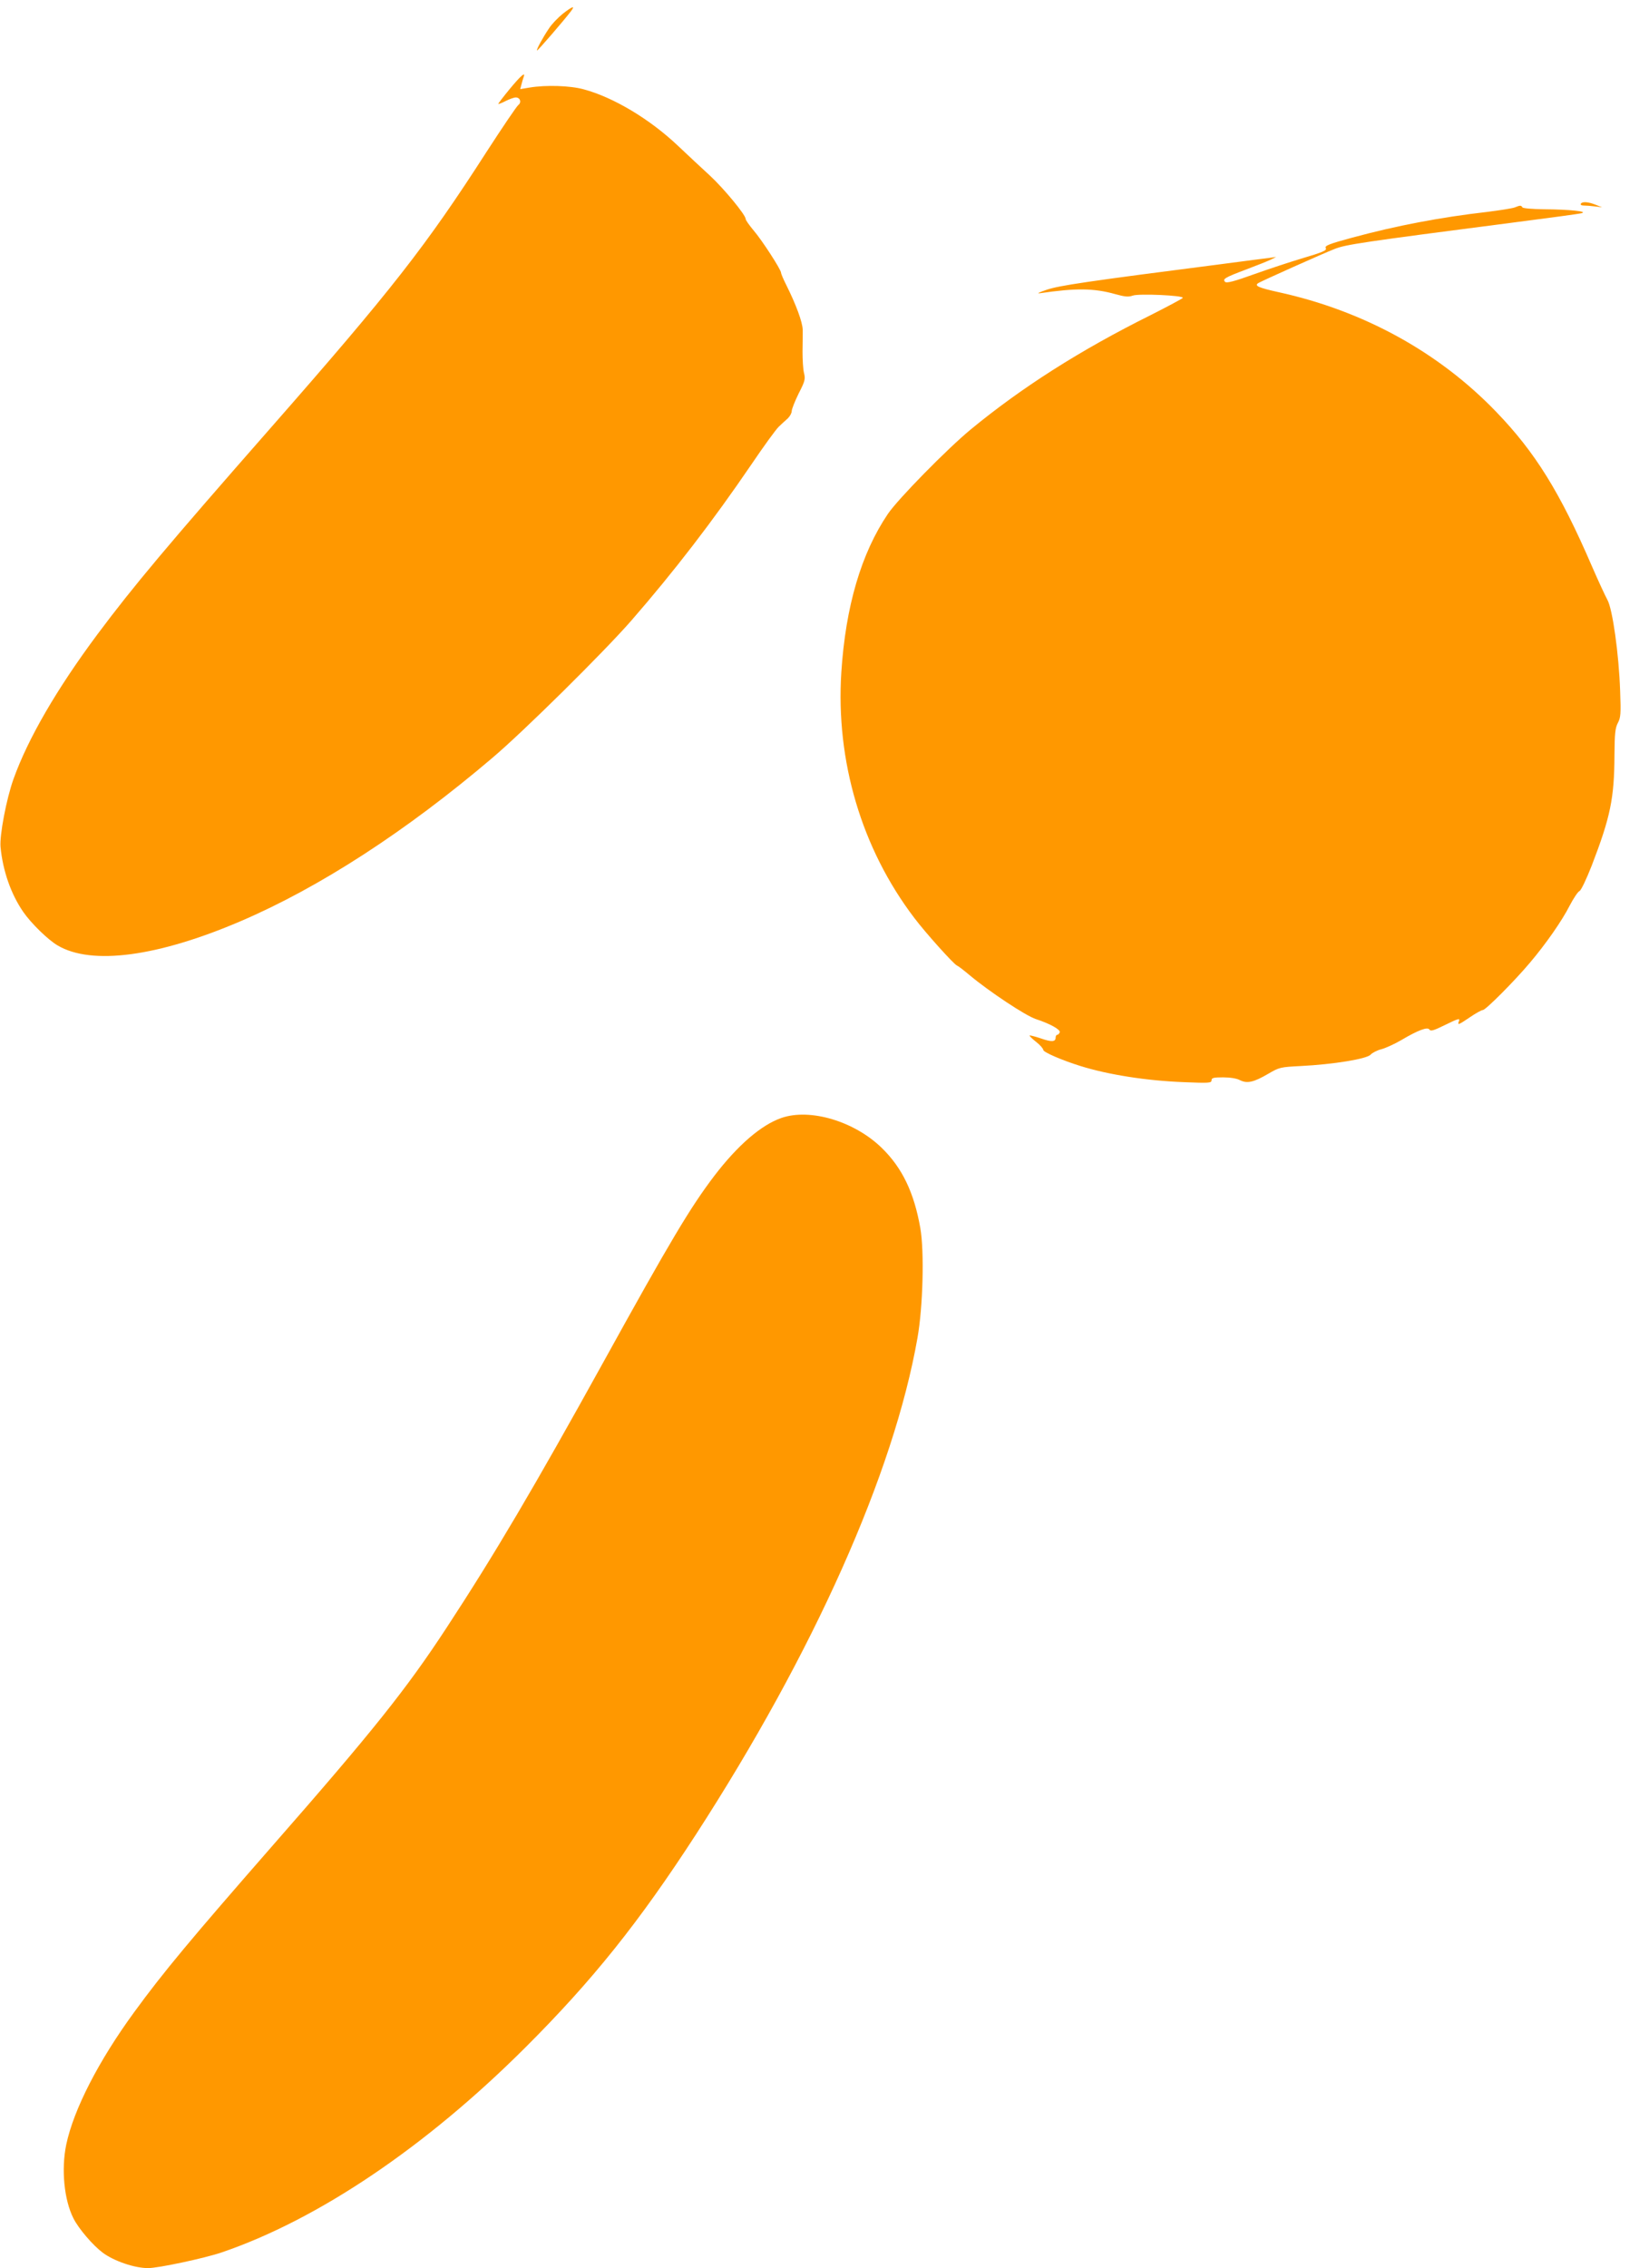
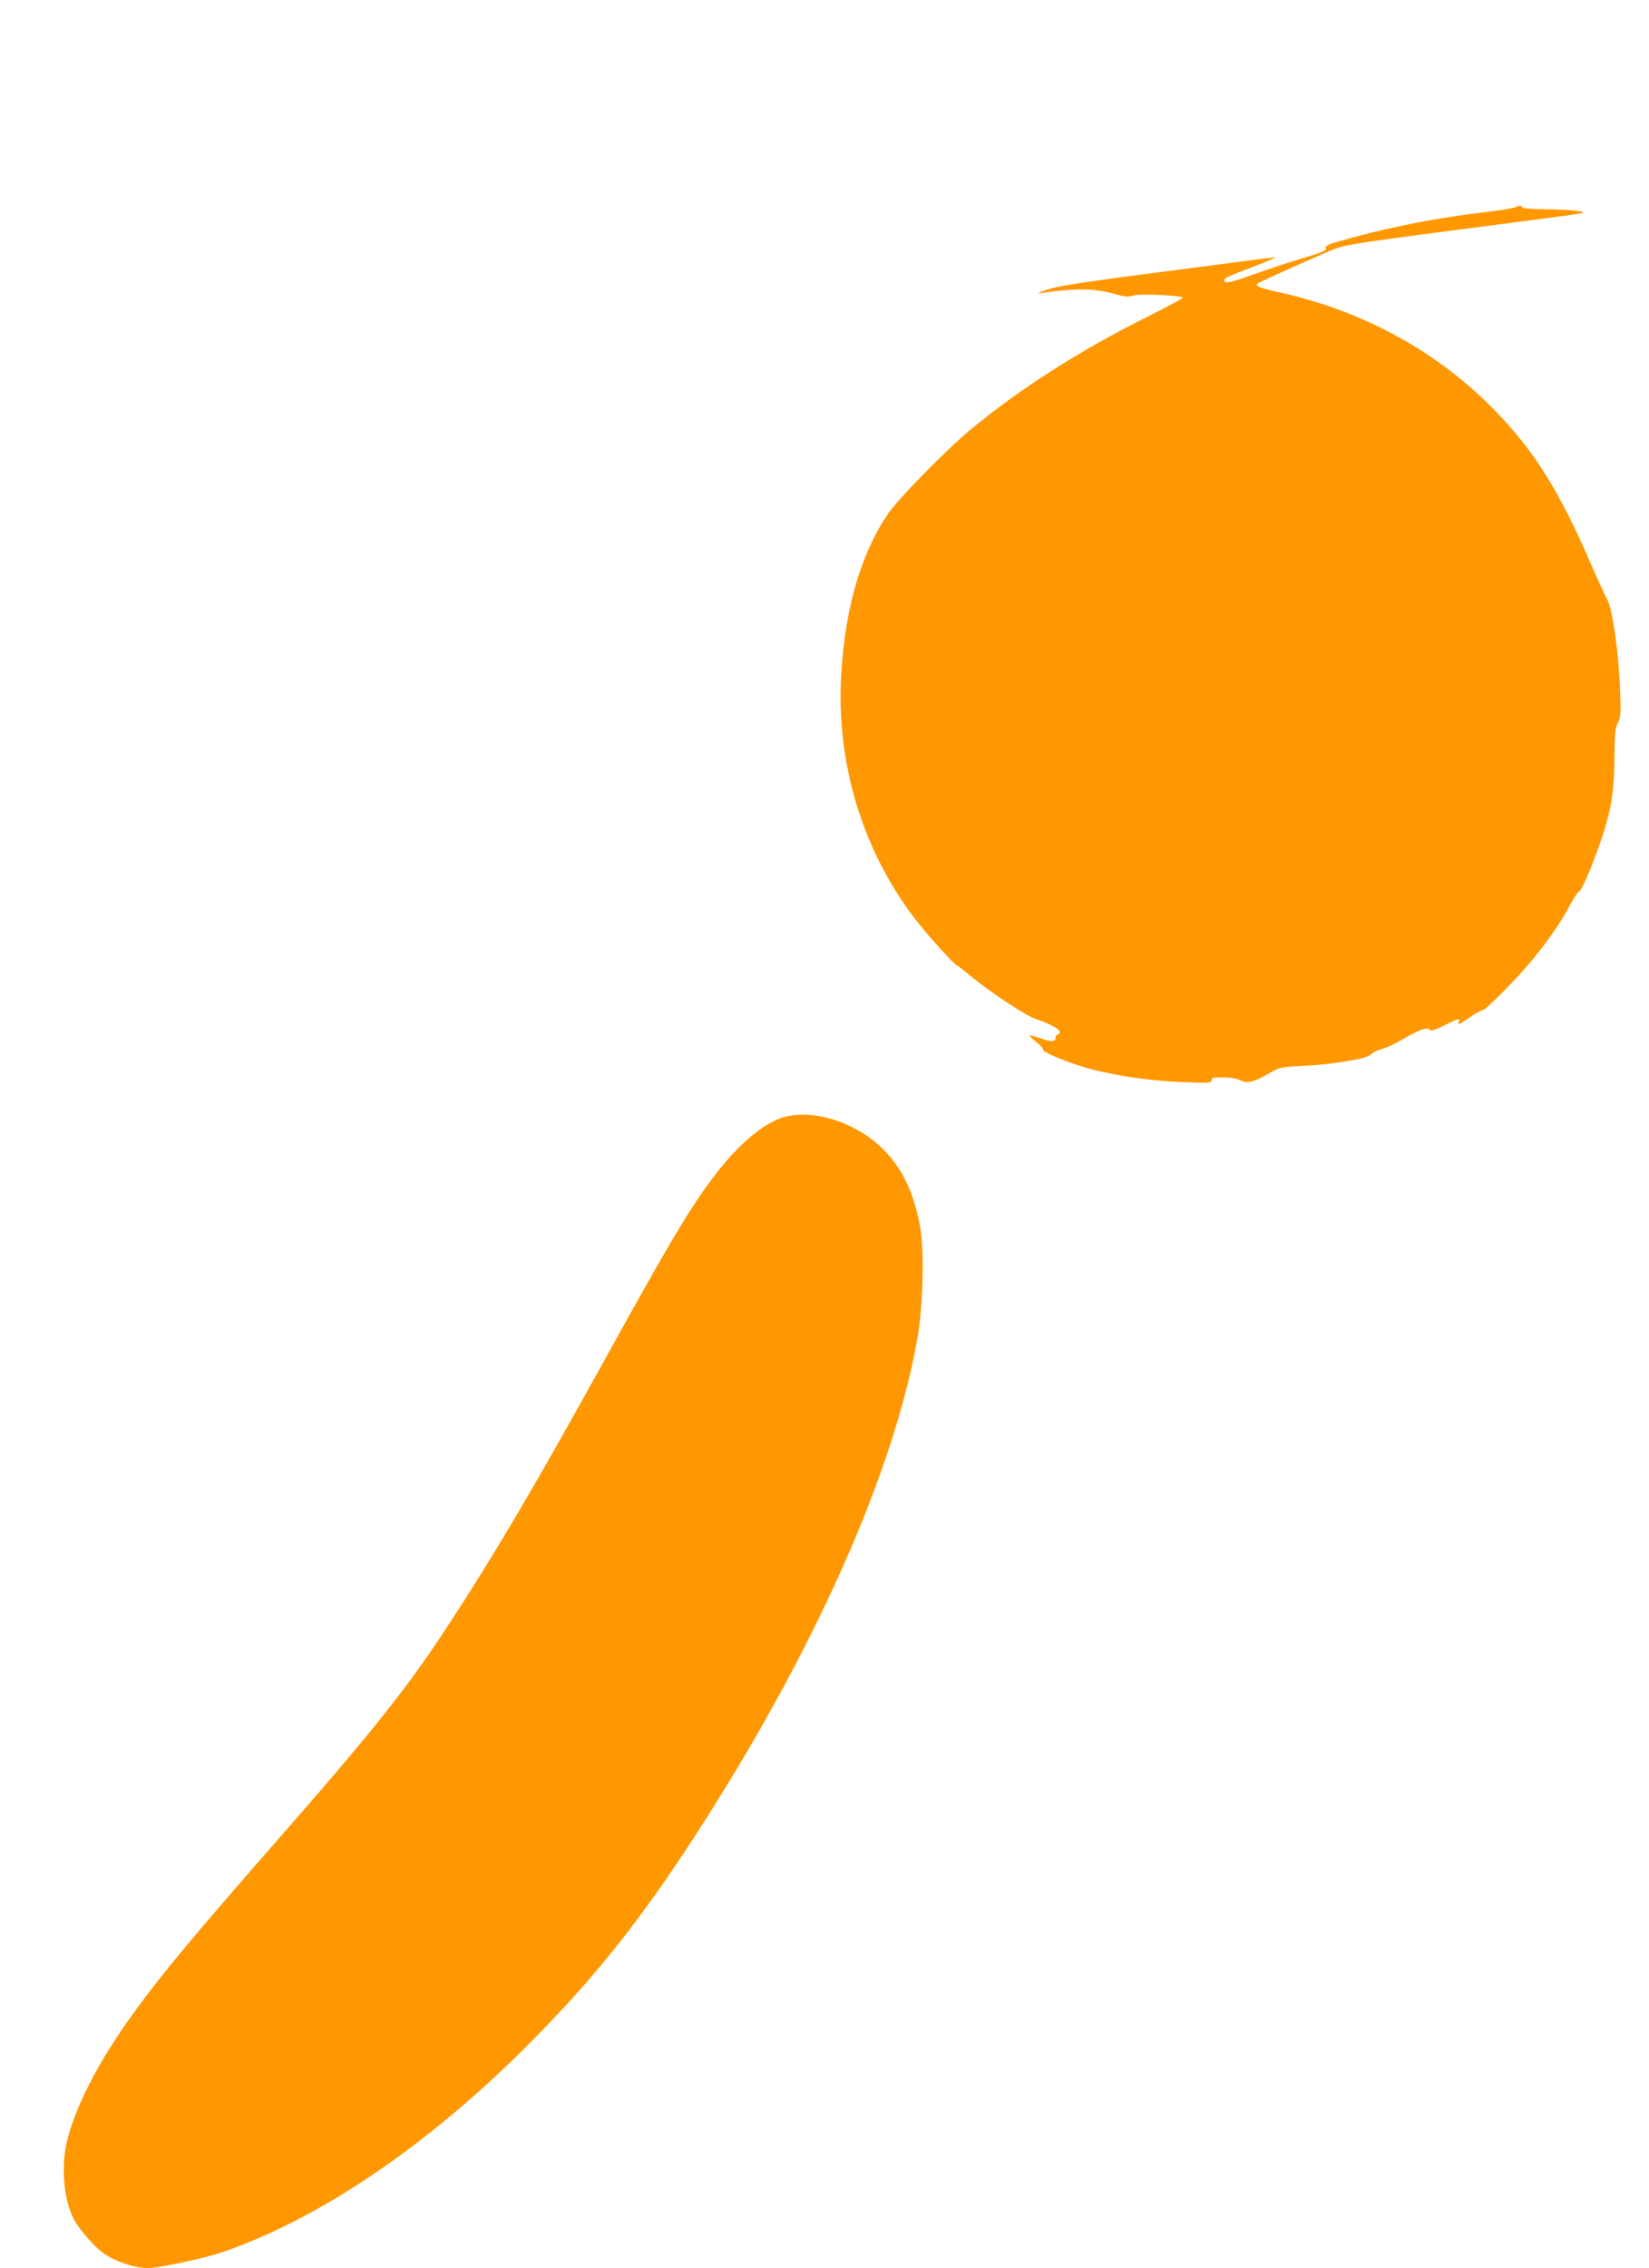
<svg xmlns="http://www.w3.org/2000/svg" version="1.0" width="931pt" height="1280pt" viewBox="0 0 931 1280" preserveAspectRatio="xMidYMid meet">
  <g transform="translate(0,1280) scale(0.1,-0.1)" fill="#ff9800" stroke="none">
-     <path d="M3177 12722 c-26 -21 -62 -58 -78 -83 -35 -52 -72 -120 -67 -124 3 -3 149 166 191 221 27 35 9 29 -46 -14z" />
-     <path d="M2878 12298 c-37 -45 -66 -83 -65 -85 2 -1 21 6 42 17 22 11 47 20 57 20 25 0 34 -28 14 -43 -9 -7 -89 -125 -179 -264 -342 -532 -537 -781 -1218 -1557 -582 -663 -776 -894 -979 -1166 -230 -309 -392 -588 -474 -817 -40 -112 -79 -318 -73 -383 13 -135 59 -266 128 -366 43 -63 141 -159 195 -190 192 -113 565 -63 1032 137 446 191 934 507 1422 922 177 150 626 594 782 772 244 280 463 565 681 885 69 102 138 197 154 212 15 14 38 36 51 47 12 12 22 30 22 41 0 11 18 56 39 99 36 70 39 82 30 117 -5 21 -8 75 -8 119 1 44 1 100 1 124 -1 43 -38 143 -93 253 -16 32 -29 62 -29 68 0 18 -107 183 -154 238 -25 30 -46 59 -46 66 0 23 -123 172 -203 246 -45 41 -125 116 -178 166 -160 152 -366 275 -534 320 -76 21 -213 25 -304 10 l-54 -9 7 26 c3 14 9 32 12 41 13 34 -14 11 -78 -66z" />
-     <path d="M8925 11650 c-3 -6 4 -10 17 -10 13 0 41 -2 63 -5 l40 -5 -35 14 c-42 17 -77 20 -85 6z" />
    <path d="M8551 11629 c-14 -5 -83 -16 -155 -25 -263 -30 -514 -78 -761 -145 -130 -35 -158 -46 -150 -59 8 -13 -15 -23 -140 -60 -60 -18 -179 -57 -263 -87 -113 -41 -157 -52 -165 -44 -16 16 -4 24 118 70 61 23 124 48 140 56 l30 15 -35 -5 c-19 -2 -141 -18 -270 -35 -771 -99 -917 -121 -990 -145 -41 -14 -59 -22 -40 -20 204 30 306 29 427 -5 54 -15 74 -17 99 -8 35 12 287 1 282 -13 -2 -4 -84 -48 -183 -98 -396 -197 -726 -407 -1015 -645 -133 -110 -410 -392 -467 -476 -151 -223 -239 -523 -263 -894 -32 -500 114 -994 411 -1385 63 -84 225 -264 242 -270 6 -2 39 -27 72 -55 109 -91 315 -228 373 -247 80 -26 141 -60 135 -75 -3 -7 -9 -14 -14 -14 -5 0 -9 -7 -9 -15 0 -25 -22 -27 -84 -5 -33 11 -61 18 -63 16 -2 -2 14 -18 37 -36 22 -17 40 -38 40 -45 0 -13 107 -59 210 -91 157 -49 373 -83 582 -91 143 -6 158 -5 158 10 0 14 11 17 65 17 40 0 78 -6 96 -16 40 -20 77 -12 159 36 63 37 69 38 185 44 181 9 372 40 393 64 9 10 37 25 62 31 25 7 75 30 111 51 96 57 149 76 159 60 7 -11 24 -6 83 23 84 41 92 43 83 22 -8 -22 -1 -19 64 25 32 22 65 40 72 40 16 0 179 164 264 265 91 107 183 239 226 324 22 42 47 79 55 82 9 3 39 66 70 145 105 273 127 378 128 624 1 120 4 151 19 180 16 30 18 51 13 180 -7 209 -43 464 -72 515 -12 22 -52 108 -88 191 -180 417 -320 642 -539 869 -324 337 -749 571 -1229 676 -117 26 -141 37 -112 53 27 15 359 164 428 191 63 25 149 38 1015 150 195 25 366 48 380 52 36 10 -67 21 -212 22 -66 1 -120 5 -123 11 -7 12 -12 12 -44 -1z" />
    <path d="M4412 6491 c-115 -40 -247 -154 -380 -328 -135 -178 -247 -365 -627 -1053 -390 -705 -613 -1083 -883 -1495 -227 -347 -418 -586 -985 -1233 -458 -524 -615 -712 -779 -937 -201 -275 -342 -549 -384 -748 -29 -140 -12 -313 41 -417 30 -59 110 -152 165 -193 63 -47 179 -87 256 -87 58 0 316 55 414 88 546 186 1154 596 1716 1157 380 379 642 707 963 1202 666 1029 1117 2039 1251 2803 31 175 39 488 16 619 -35 200 -102 340 -217 452 -154 151 -405 226 -567 170z" />
  </g>
</svg>